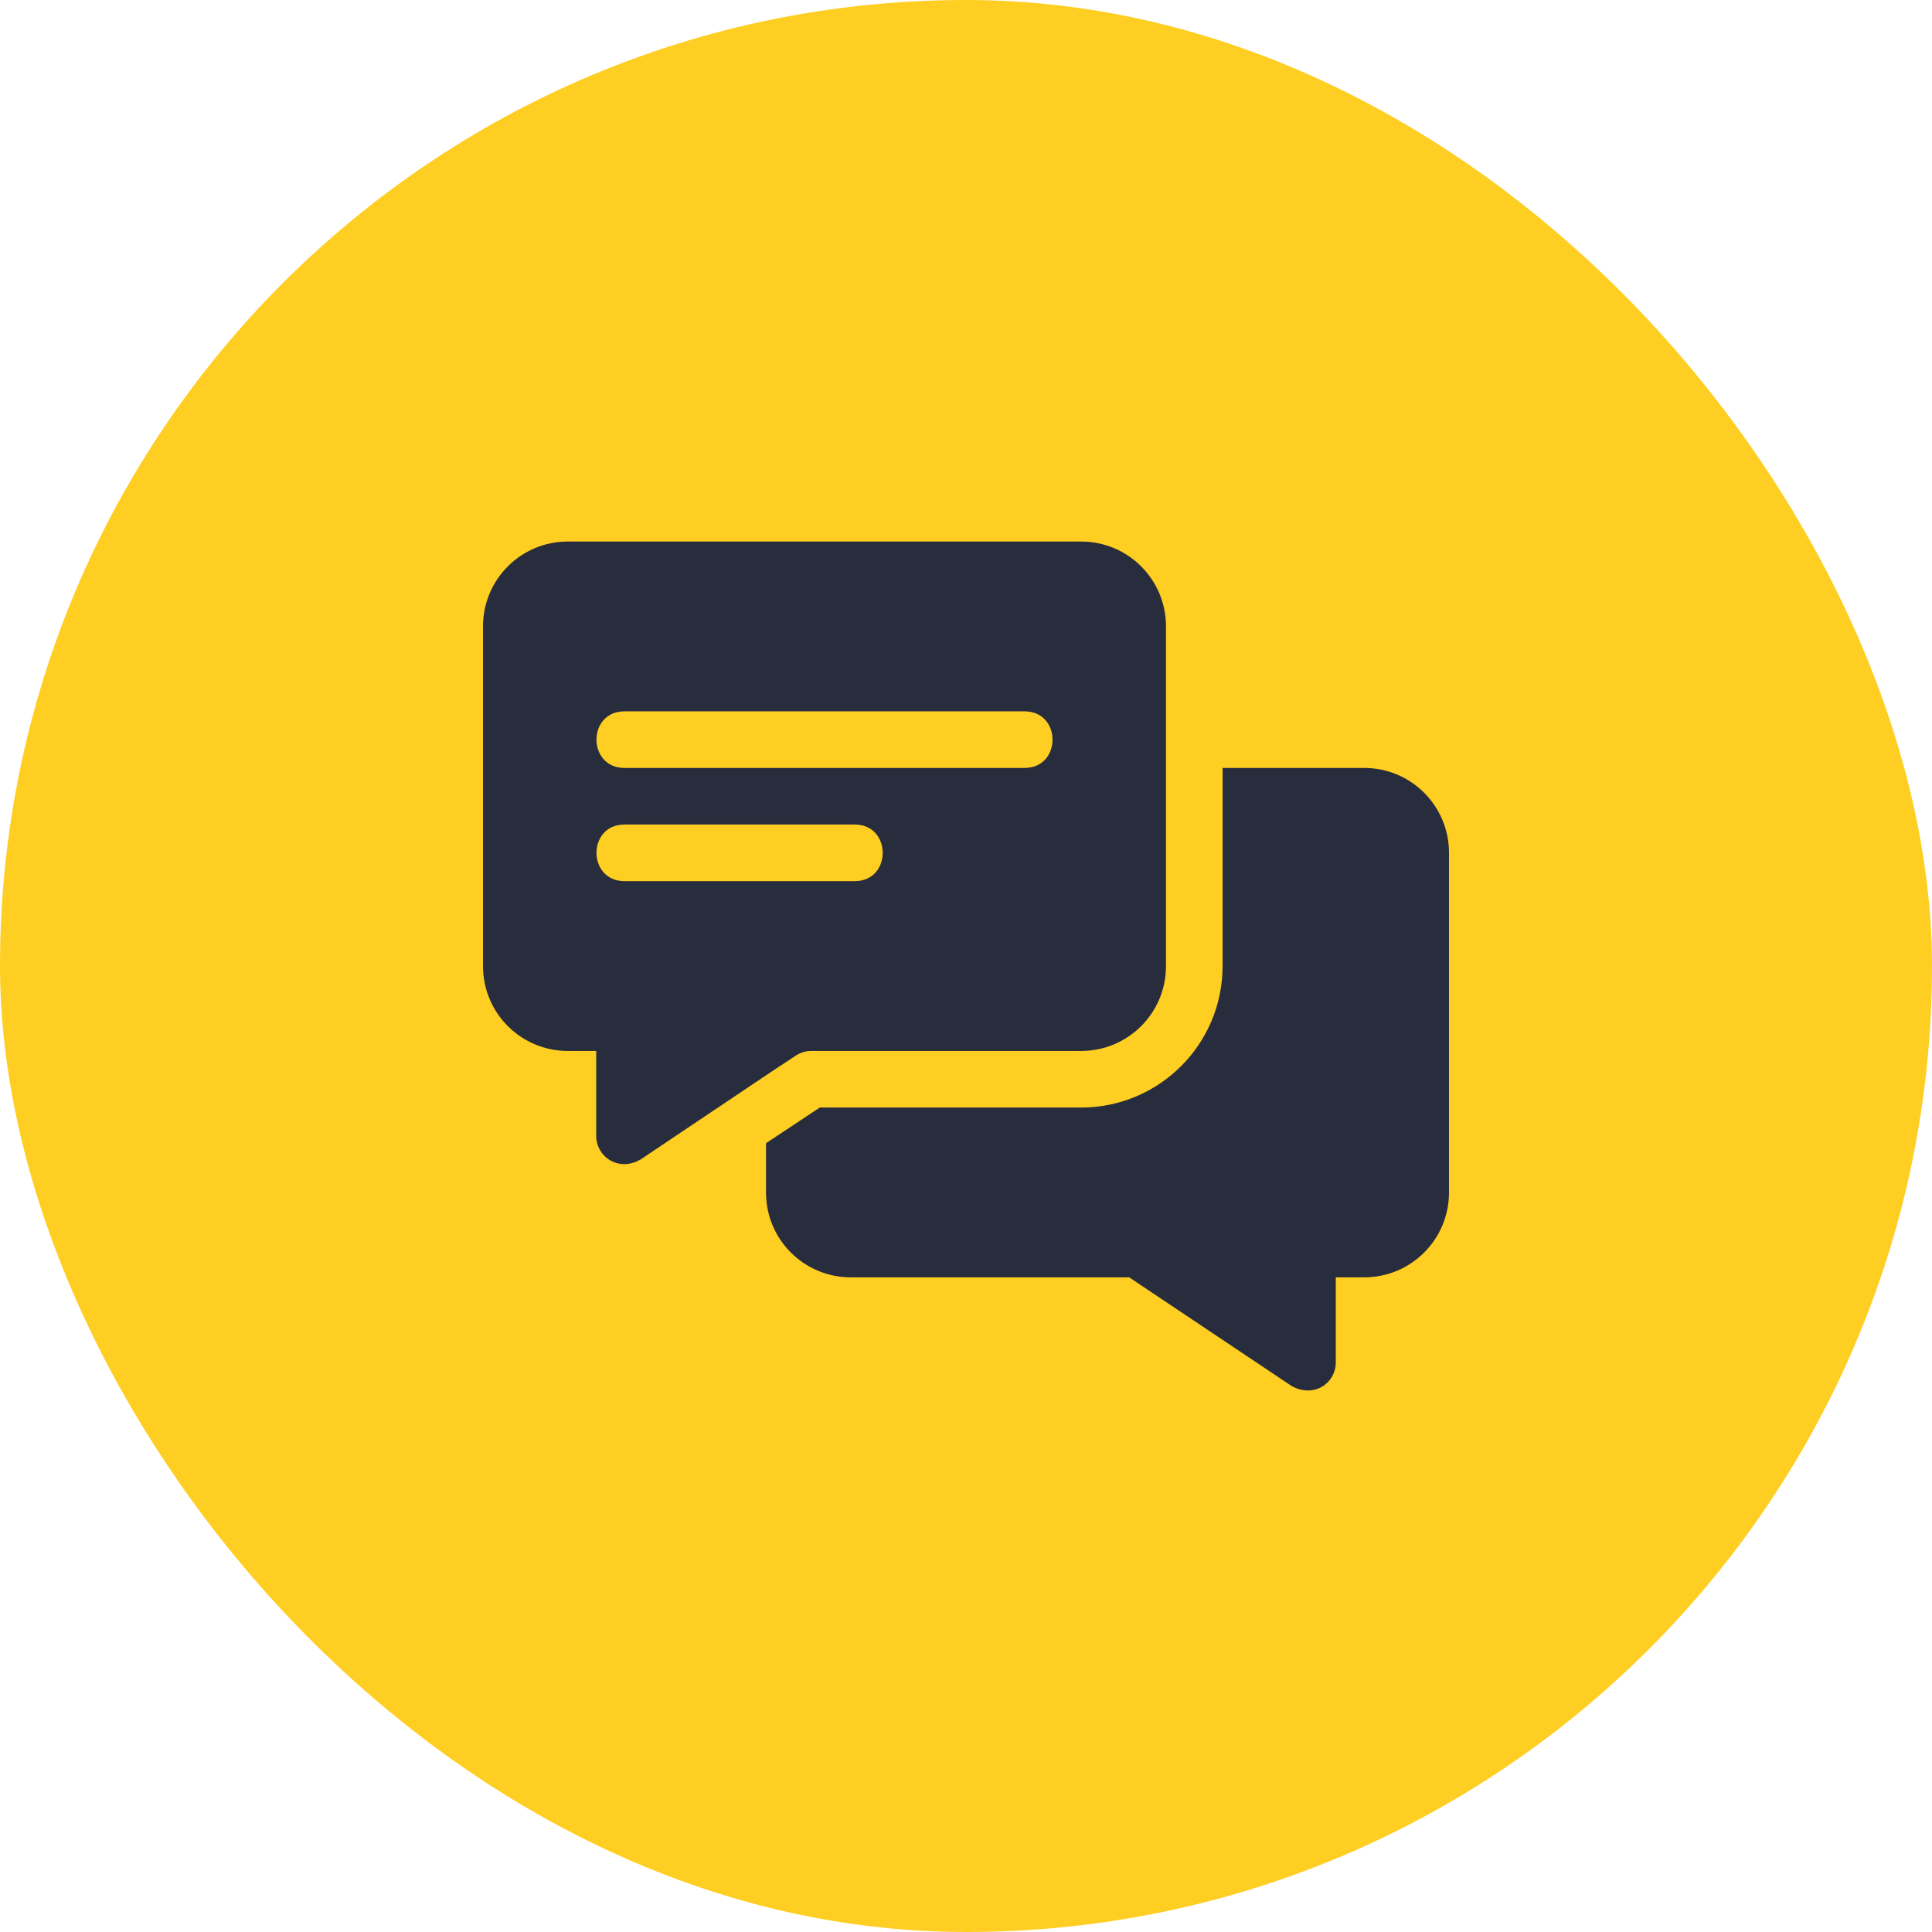
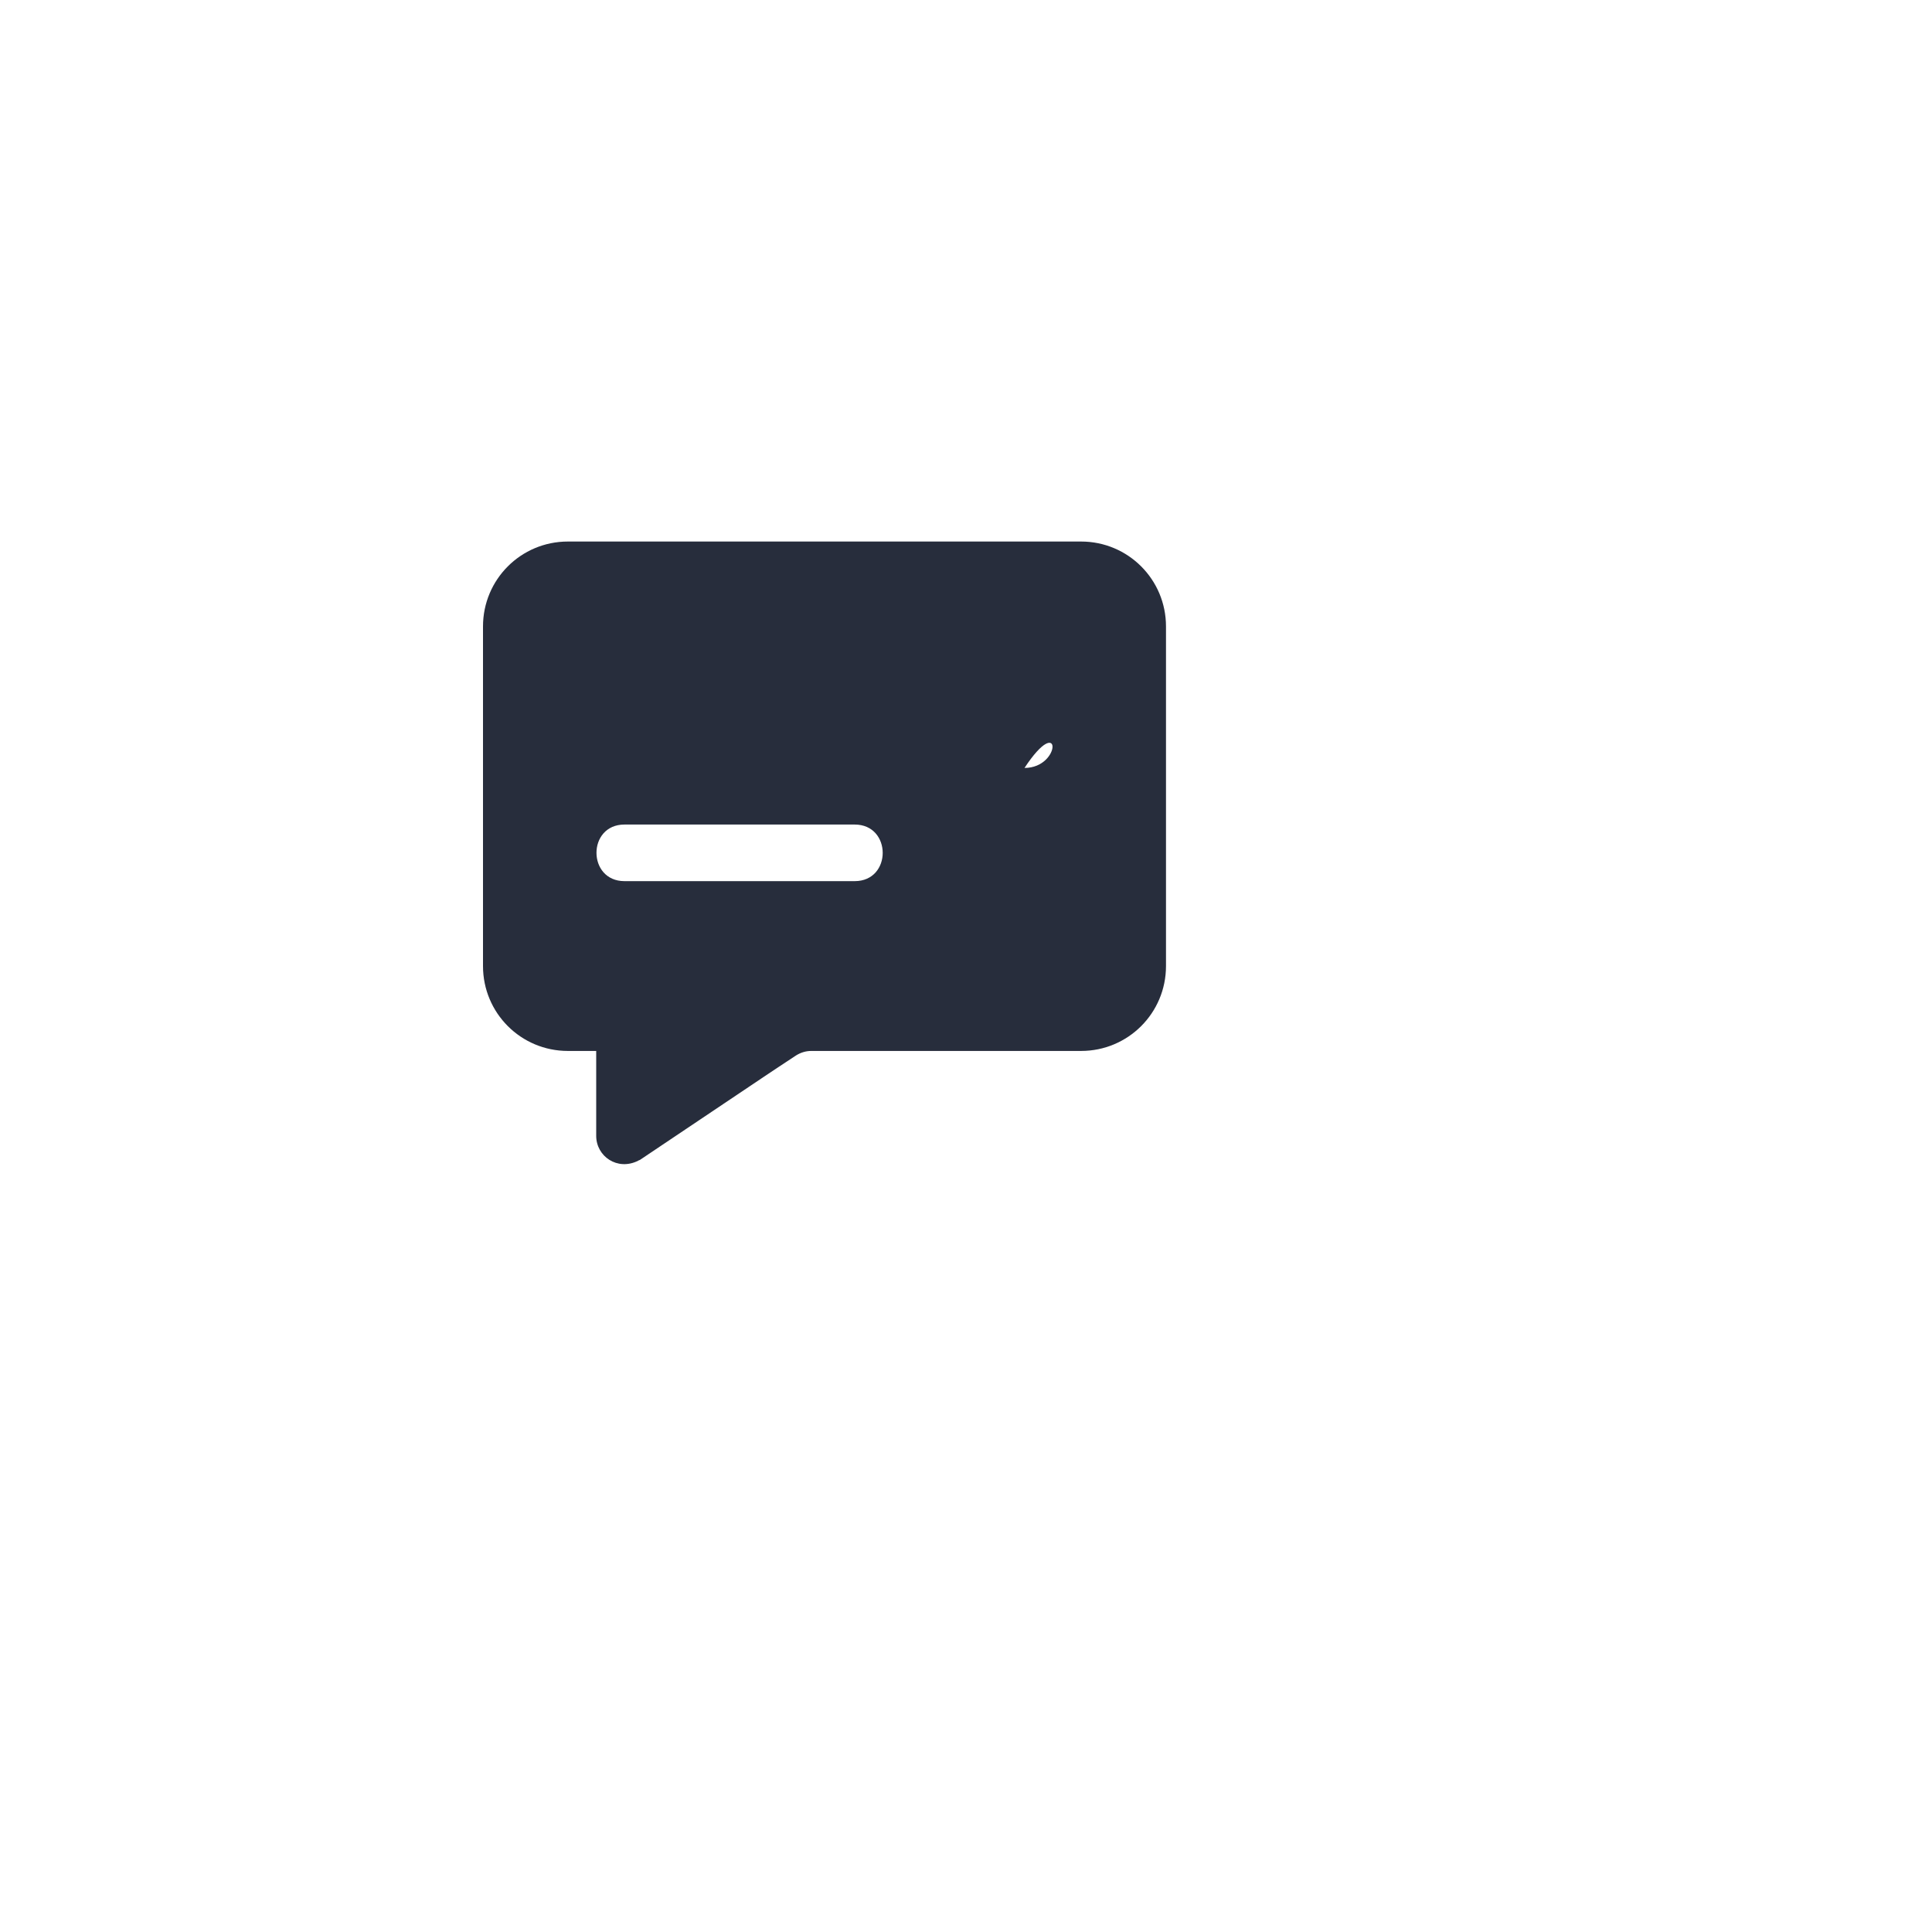
<svg xmlns="http://www.w3.org/2000/svg" width="64" height="64" viewBox="0 0 64 64" fill="none">
-   <rect width="64" height="64" rx="32" fill="#FFCE22" />
-   <path d="M35.812 17.939H18.812C17.256 17.939 16 19.195 16 20.752V32.002C16 33.558 17.256 34.814 18.812 34.814H19.75V37.627C19.75 38.304 20.451 38.794 21.137 38.452C21.156 38.433 21.194 38.433 21.213 38.414C26.37 34.956 25.214 35.727 26.369 34.964C26.519 34.87 26.688 34.814 26.875 34.814H35.812C37.369 34.814 38.625 33.558 38.625 32.002V20.752C38.625 19.195 37.369 17.939 35.812 17.939ZM28.312 29.189H20.688C19.452 29.189 19.447 27.314 20.688 27.314H28.312C29.548 27.314 29.553 29.189 28.312 29.189ZM33.938 25.439H20.688C19.452 25.439 19.447 23.564 20.688 23.564H33.938C35.173 23.564 35.178 25.439 33.938 25.439Z" fill="#272D3C" />
-   <path d="M45.188 25.439H40.5V32.002C40.5 34.589 38.4 36.689 35.812 36.689H27.156L25.375 37.87V39.502C25.375 41.058 26.631 42.314 28.188 42.314H37.406L42.787 45.914C43.522 46.322 44.25 45.826 44.25 45.127V42.314H45.188C46.744 42.314 48 41.058 48 39.502V28.252C48 26.695 46.744 25.439 45.188 25.439Z" fill="#272D3C" />
+   <path d="M35.812 17.939H18.812C17.256 17.939 16 19.195 16 20.752V32.002C16 33.558 17.256 34.814 18.812 34.814H19.75V37.627C19.75 38.304 20.451 38.794 21.137 38.452C21.156 38.433 21.194 38.433 21.213 38.414C26.37 34.956 25.214 35.727 26.369 34.964C26.519 34.87 26.688 34.814 26.875 34.814H35.812C37.369 34.814 38.625 33.558 38.625 32.002V20.752C38.625 19.195 37.369 17.939 35.812 17.939ZM28.312 29.189H20.688C19.452 29.189 19.447 27.314 20.688 27.314H28.312C29.548 27.314 29.553 29.189 28.312 29.189ZM33.938 25.439H20.688H33.938C35.173 23.564 35.178 25.439 33.938 25.439Z" fill="#272D3C" />
</svg>